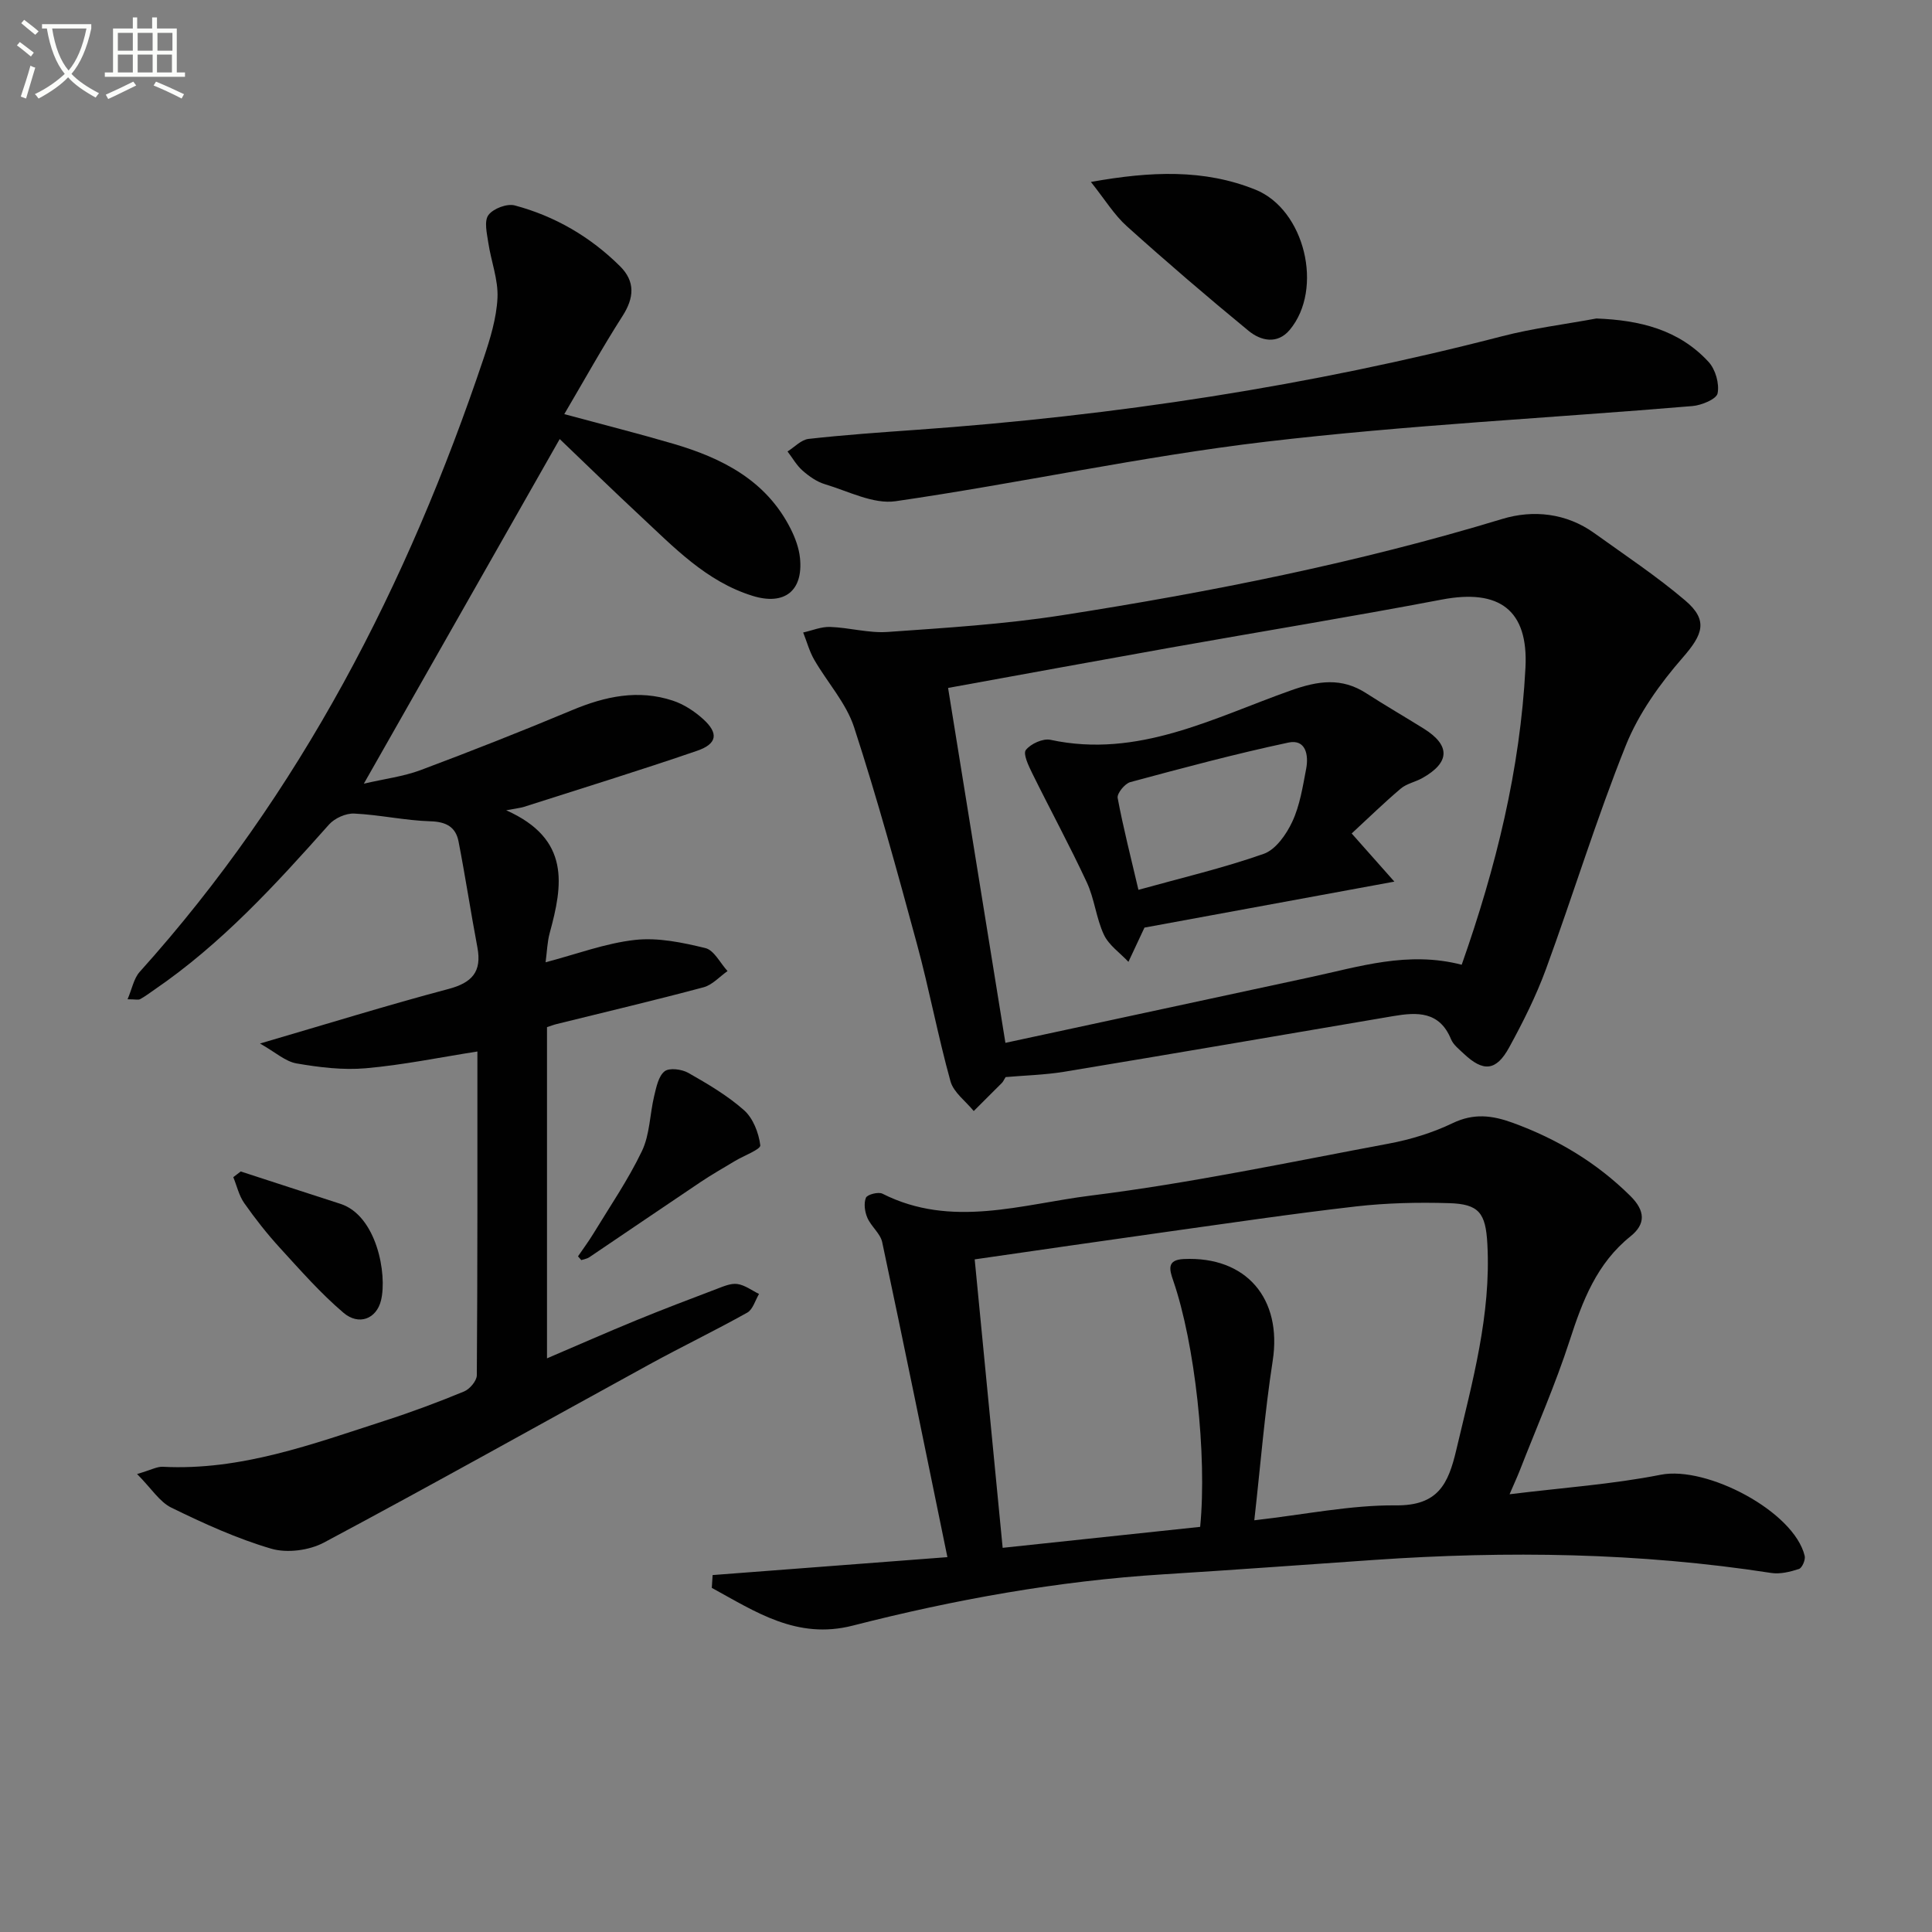
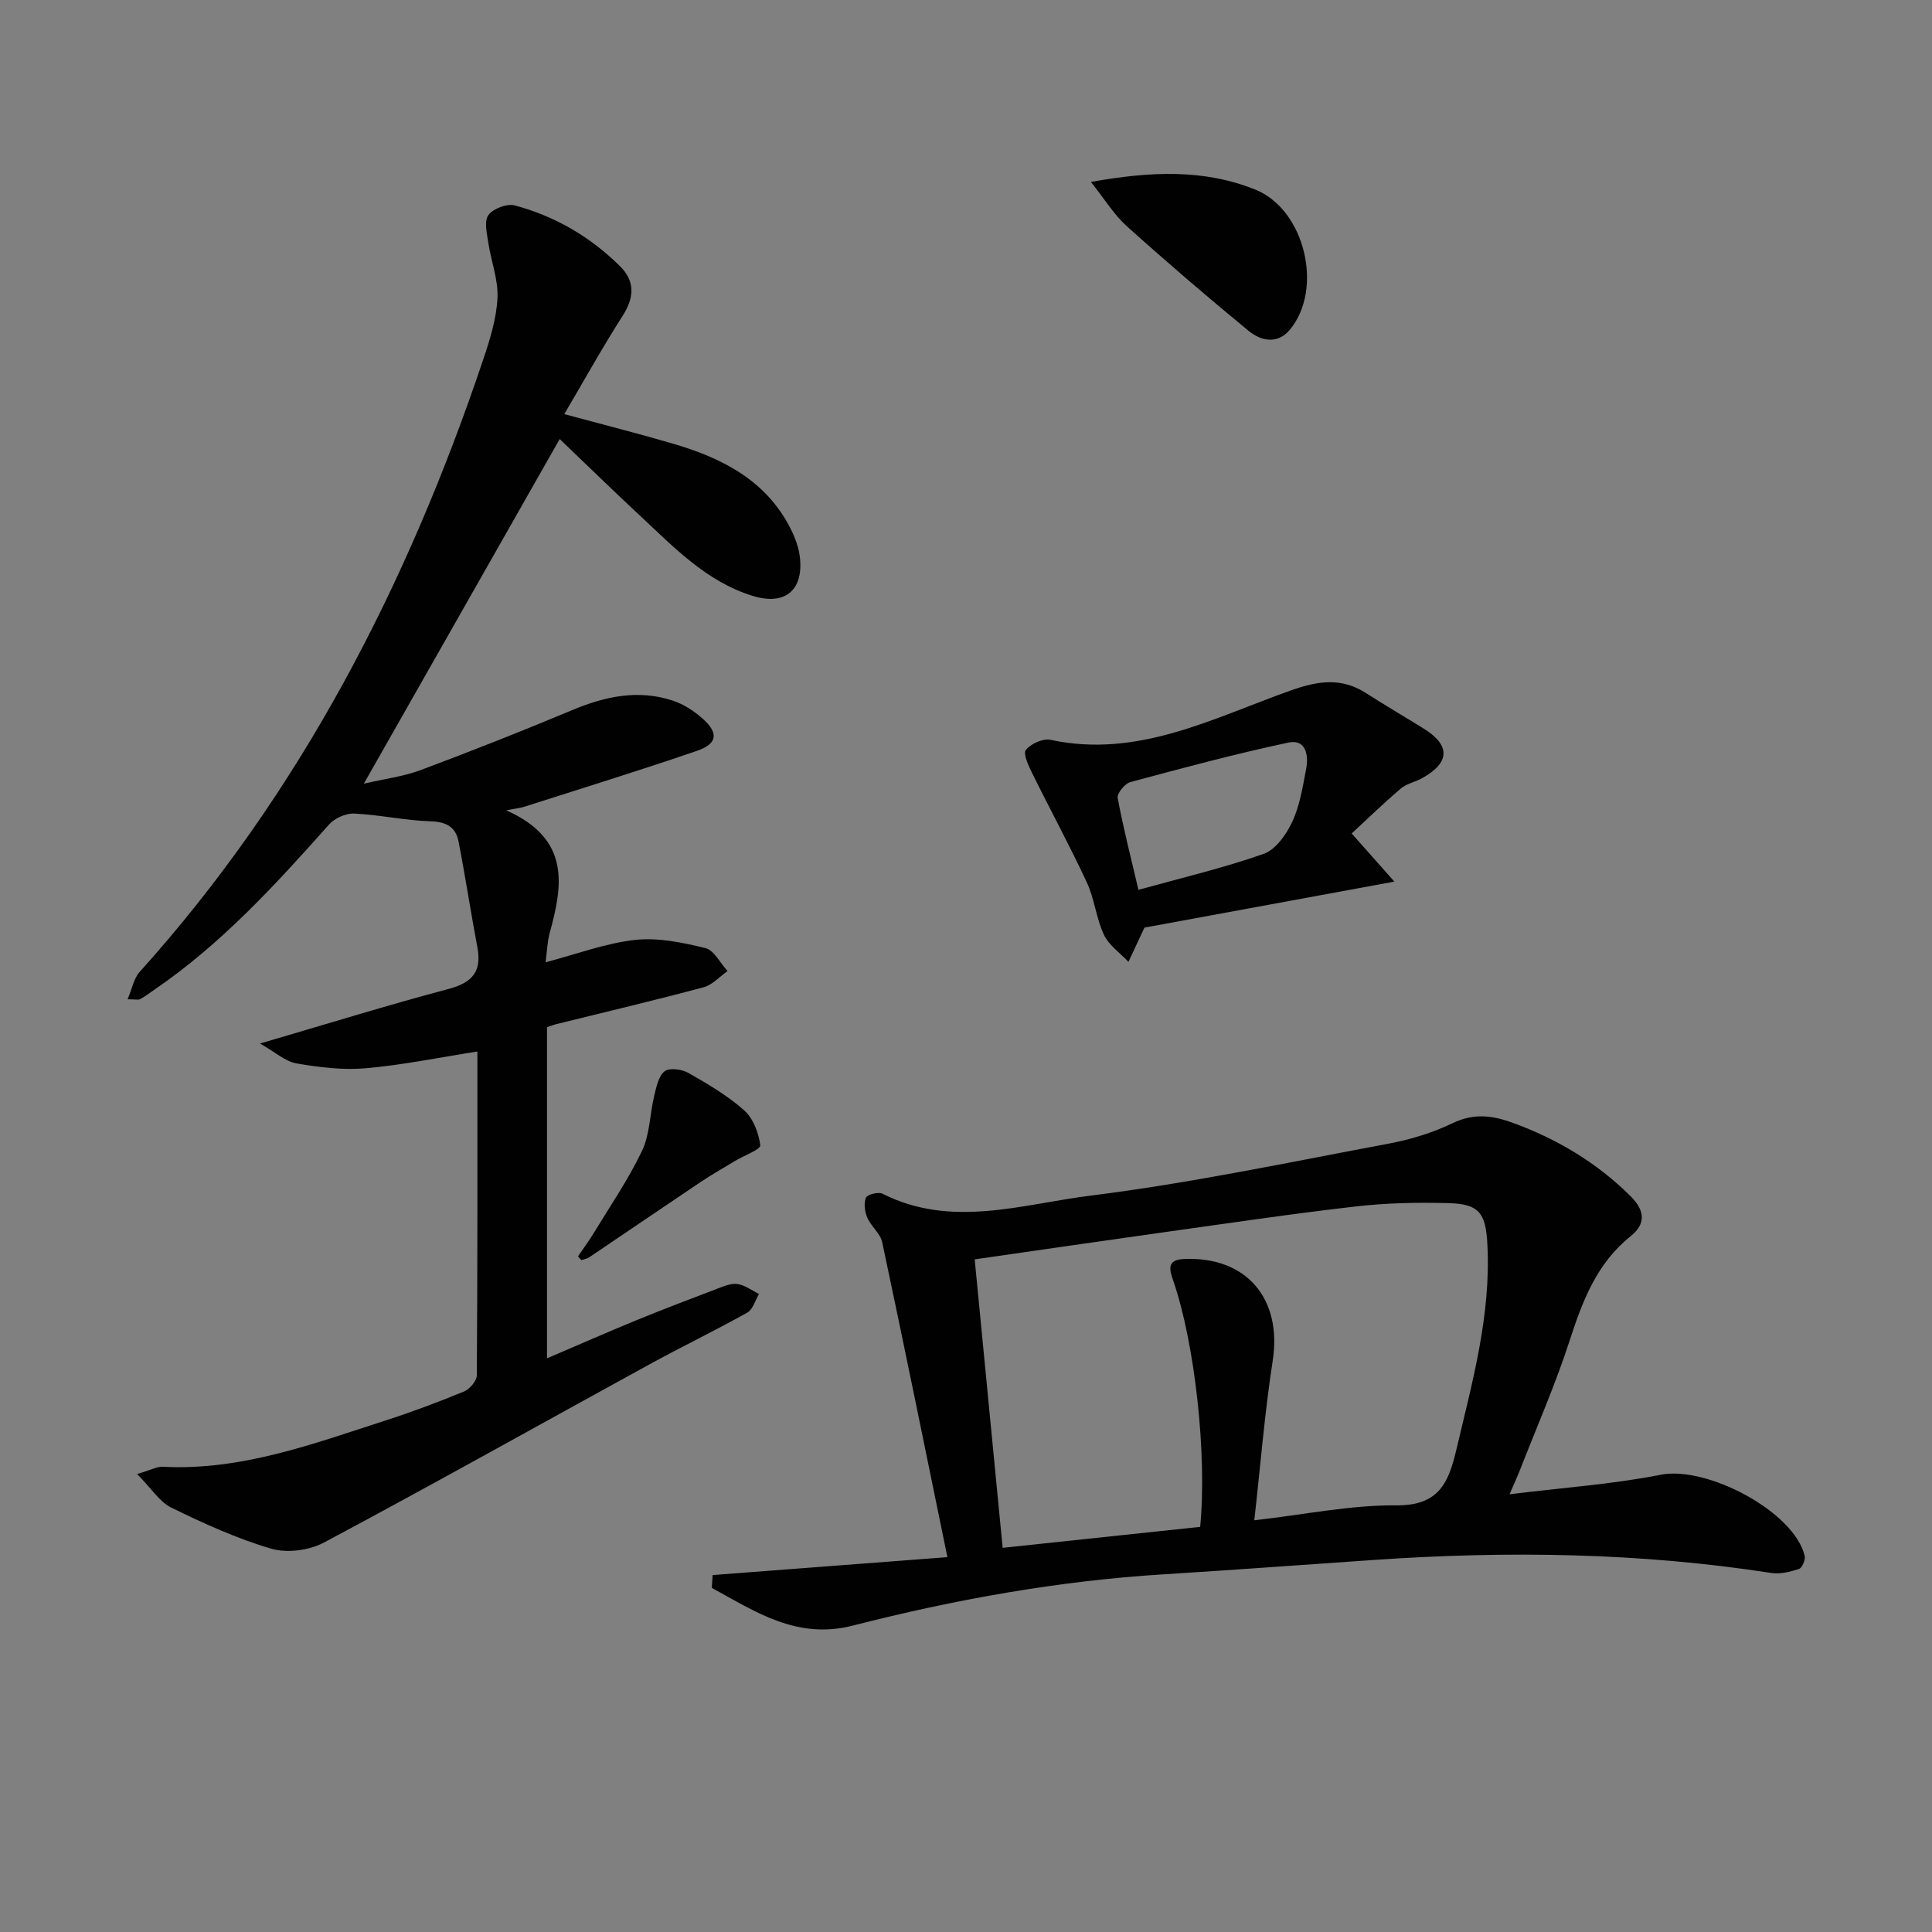
<svg xmlns="http://www.w3.org/2000/svg" enable-background="new 0 0 400 400" viewBox="0 0 400 400">
  <rect x="0" y="0" width="400" height="400" fill="#808080" stroke="none" />
-   <path d="m6.4 11.7c-1-.8-1.9-1.6-2.9-2.3l.6-.7c.9.7 1.9 1.4 2.9 2.2zm-2.1 8.3c.7-2.1 1.4-4.2 2-6.4.2.1.6.3 1 .4-.7 2.3-1.3 4.4-1.9 6.4zm3-12.8c-1.1-.9-2.1-1.7-2.9-2.4l.6-.7c1 .8 2 1.5 3 2.4zm1.4-1.3v-.9h10.2v.9c-.9 4.2-2.3 7.3-4.1 9.4 1.3 1.4 3.2 2.7 5.7 4-.2.2-.4.5-.7.9-2.5-1.4-4.4-2.7-5.7-4.2-1.4 1.5-3.5 3-6.1 4.4 0 0 0 0-.1-.1-.3-.4-.5-.7-.7-.8 2.7-1.3 4.7-2.8 6.2-4.2-1.8-2.2-3-5.3-3.7-9.4zm9.2 0h-7.1c.6 3.8 1.7 6.7 3.4 8.7 1.7-2 2.9-4.8 3.7-8.7z" fill="#fbfcfa" />
-   <path d="m31.6 3.6h.9v2.3h4.1v9.1h1.7v.9h-16.6v-.9h1.7v-9.1h4.1v-2.3h.9v2.3h3.1v-2.3zm-4 13.3.6.8c-1.9.9-3.8 1.9-5.8 2.8-.2-.3-.3-.6-.5-.9 2-.9 3.9-1.8 5.7-2.7zm-3.2-10.1v3.7h3.1v-3.7zm0 4.5v3.7h3.1v-3.7zm4.1-4.5v3.7h3.1v-3.7zm0 4.5v3.7h3.1v-3.7zm9.1 9.1c-2.1-1.1-4.1-2-5.8-2.7l.5-.8c2.2.9 4.1 1.8 5.8 2.6zm-1.9-13.6h-3.1v3.7h3.1zm-3.2 4.5v3.7h3.1v-3.7z" fill="#fbfcfa" />
  <g fill="#010101">
    <path d="m116.83 85.74c8.22 2.22 15.42 4.04 22.55 6.13 10.16 2.98 19.25 7.58 24.31 17.6.95 1.88 1.73 4 1.94 6.07.69 6.81-3.23 9.86-9.8 7.83-9.61-2.97-16.31-10.08-23.36-16.64-5.48-5.1-10.84-10.33-16.59-15.83-13.23 23.27-26.62 46.84-40.55 71.35 4.34-1.01 8.19-1.48 11.73-2.8 10.54-3.95 21.02-8.08 31.41-12.43 6.81-2.85 13.67-4.33 20.83-1.96 2.28.75 4.49 2.2 6.29 3.83 3.22 2.92 2.92 5.11-1.26 6.55-11.9 4.09-23.93 7.79-35.91 11.63-.56.18-1.16.23-3.62.69 13.37 5.95 11.72 15.5 9.01 25.41-.51 1.88-.56 3.89-.85 6.06 6.44-1.69 12.39-3.95 18.52-4.63 4.76-.53 9.83.54 14.56 1.69 1.81.44 3.07 3.11 4.59 4.76-1.65 1.15-3.15 2.88-4.98 3.36-10.09 2.7-20.27 5.1-30.41 7.61-.62.15-1.22.39-1.99.64v68.57c6.3-2.69 12.32-5.35 18.41-7.85 5.53-2.27 11.11-4.39 16.7-6.51 1.38-.52 2.93-1.22 4.3-1.03 1.56.22 3 1.33 4.49 2.06-.79 1.32-1.27 3.2-2.43 3.86-6.67 3.73-13.57 7.05-20.28 10.73-22.45 12.3-44.78 24.83-67.37 36.88-3.06 1.63-7.63 2.23-10.91 1.27-7.12-2.09-13.98-5.22-20.67-8.49-2.45-1.19-4.13-3.97-7.11-6.97 2.93-.85 4.14-1.56 5.31-1.5 16.19.84 31.05-4.71 46.05-9.56 5.52-1.78 10.98-3.82 16.34-6.03 1.18-.49 2.63-2.2 2.64-3.36.16-22.31.12-44.63.12-67.03-7.9 1.24-15.46 2.8-23.1 3.47-4.73.42-9.64-.19-14.35-1-2.31-.4-4.36-2.31-7.56-4.12 14-4.09 26.42-7.95 38.98-11.28 4.92-1.3 6.98-3.56 6.03-8.62-1.38-7.31-2.49-14.67-3.91-21.96-.58-2.96-2.55-4.06-5.8-4.15-5.28-.16-10.52-1.35-15.8-1.6-1.73-.08-4.04.96-5.21 2.27-11.08 12.46-22.31 24.74-36.2 34.23-.96.65-1.88 1.37-2.9 1.92-.38.21-.97.03-2.61.03.93-2.18 1.29-4.3 2.5-5.66 33.3-37 55.49-80.22 71.22-127.04 1.36-4.06 2.67-8.32 2.87-12.54.17-3.76-1.33-7.57-1.9-11.39-.29-1.93-.9-4.48.02-5.73.98-1.34 3.84-2.43 5.45-2 8.32 2.22 15.65 6.49 21.79 12.58 3.19 3.16 2.95 6.54.52 10.33-4.12 6.43-7.82 13.11-12.05 20.3z" />
    <path d="m147.54 326.1c15.69-1.2 31.38-2.39 48.61-3.71-4.63-22.55-8.97-43.9-13.5-65.21-.39-1.81-2.29-3.25-3.07-5.05-.54-1.24-.78-2.98-.3-4.15.28-.67 2.57-1.27 3.42-.84 14.3 7.24 28.9 2.17 43.09.4 20.71-2.58 41.21-6.93 61.75-10.77 4.53-.85 9.09-2.25 13.23-4.24 4.36-2.09 8.16-1.62 12.42-.07 9.2 3.36 17.34 8.21 24.35 15.14 3.14 3.11 3.19 5.84.05 8.36-7.01 5.62-9.94 13.35-12.6 21.56-2.96 9.13-6.84 17.96-10.33 26.91-.53 1.35-1.14 2.66-2.12 4.94 11.01-1.36 21.28-2.06 31.3-4.04 9.54-1.88 27.58 7.59 29.8 16.79.2.81-.53 2.51-1.19 2.72-1.83.6-3.91 1.11-5.76.82-27.27-4.22-54.65-4.59-82.11-2.7-14.59 1.01-29.17 2.08-43.77 2.99-21.79 1.36-43.17 5.22-64.28 10.62-11.55 2.95-20.15-2.9-29.16-7.82.06-.87.11-1.76.17-2.65zm112.15-11.34c10.54-1.2 19.94-3.17 29.32-3.09 8.73.08 10.84-4.42 12.5-11.48 3.32-14.07 7.23-27.99 6.43-42.67-.35-6.37-1.71-8.24-7.92-8.42-6.42-.19-12.91-.05-19.29.68-13.34 1.53-26.63 3.51-39.94 5.37-12.79 1.79-25.57 3.66-38.99 5.59 1.95 20.08 3.87 39.92 5.79 59.72 14.07-1.49 27.52-2.92 40.89-4.34 1.46-14.84-1.09-38-5.58-50.99-.8-2.31-1.34-4.3 2.18-4.46 12.98-.61 20.41 8.22 18.42 21.06-1.67 10.79-2.53 21.69-3.81 33.03z" />
-     <path d="m208.2 223c-.41.66-.53.98-.76 1.2-1.94 1.95-3.89 3.89-5.84 5.83-1.65-2.04-4.16-3.84-4.81-6.15-2.61-9.4-4.39-19.03-6.95-28.45-4.08-15.03-8.19-30.06-13.01-44.86-1.64-5.02-5.55-9.29-8.26-13.99-1-1.74-1.53-3.75-2.28-5.63 1.86-.41 3.74-1.22 5.59-1.15 3.98.14 7.98 1.31 11.89 1.04 12.02-.85 24.1-1.59 35.99-3.44 30.81-4.81 61.36-10.87 91.28-19.96 6.35-1.93 13.24-1.24 19.06 2.95 6.33 4.55 12.86 8.88 18.78 13.91 4.88 4.14 3.66 7.09-.49 11.85-4.72 5.41-9.13 11.58-11.78 18.18-6.1 15.21-10.9 30.93-16.54 46.33-2.05 5.58-4.75 10.97-7.61 16.19-2.7 4.94-5.37 5.12-9.42 1.29-.96-.91-2.14-1.82-2.62-2.98-2.39-5.82-7.02-5.63-12-4.78-22.72 3.86-45.43 7.77-68.17 11.53-4.04.65-8.2.75-12.05 1.09zm94.43-23.26c7.13-20.25 12.11-40.47 13.2-61.5.62-11.94-5.39-16.37-17.29-14.11-18.72 3.56-37.52 6.63-56.28 9.97-15.31 2.73-30.6 5.54-45.97 8.33 4 24.77 7.92 49.01 11.87 73.48 21.24-4.57 42.14-9.07 63.03-13.57 10.19-2.18 20.28-5.49 31.44-2.6z" />
-     <path d="m330.51 65.94c8.96.34 17.08 2.29 23.25 9.01 1.41 1.54 2.25 4.49 1.85 6.49-.24 1.2-3.32 2.47-5.21 2.63-29.46 2.48-59.04 3.93-88.38 7.39-25.65 3.03-51 8.6-76.59 12.31-4.61.67-9.78-2.07-14.61-3.51-1.69-.5-3.31-1.64-4.66-2.83-1.24-1.09-2.09-2.63-3.11-3.96 1.45-.9 2.83-2.43 4.36-2.6 7.42-.83 14.88-1.35 22.34-1.88 40.99-2.91 81.46-9.06 121.27-19.38 6.37-1.65 12.98-2.46 19.49-3.67z" />
    <path d="m225.86 37.67c12.43-2.23 23.44-2.68 34.05 1.59 10.25 4.12 14.18 20.57 7.12 29.03-2.55 3.05-5.97 2.3-8.52.21-8.56-7.04-16.97-14.25-25.21-21.66-2.62-2.35-4.52-5.5-7.44-9.17z" />
    <path d="m119.67 260.11c1.06-1.56 2.19-3.07 3.17-4.68 3.44-5.66 7.22-11.17 10.07-17.12 1.64-3.43 1.62-7.63 2.54-11.44.44-1.81.88-4.07 2.15-5.07.98-.77 3.56-.44 4.91.33 4.03 2.29 8.11 4.69 11.55 7.74 1.87 1.67 3.03 4.69 3.35 7.25.11.85-3.41 2.14-5.26 3.26-2.39 1.44-4.83 2.82-7.15 4.38-7.68 5.15-15.32 10.37-22.99 15.54-.47.32-1.1.4-1.66.59-.22-.27-.45-.53-.68-.78z" />
-     <path d="m49.84 242.54c6.88 2.23 13.75 4.49 20.63 6.7 7.49 2.41 9.75 14.55 8.41 20.01-.94 3.81-4.58 5.25-7.76 2.55-4.75-4.04-8.92-8.8-13.15-13.42-2.67-2.92-5.14-6.06-7.41-9.3-1.09-1.55-1.52-3.56-2.26-5.36.51-.39 1.03-.78 1.54-1.18z" />
    <path d="m279.85 172.56c3.19 3.6 5.54 6.24 8.84 9.97-18.47 3.4-35.64 6.56-51.74 9.52-1.34 2.86-2.33 4.97-3.32 7.09-1.73-1.85-4.04-3.42-5.07-5.6-1.61-3.42-1.95-7.43-3.55-10.86-3.55-7.63-7.58-15.04-11.3-22.59-.76-1.54-1.94-4.02-1.32-4.81 1.01-1.29 3.54-2.44 5.09-2.11 18.14 3.91 33.75-4.55 49.82-10.24 5.63-1.99 10.45-2.7 15.57.6 3.91 2.52 7.95 4.86 11.9 7.32 5.56 3.47 5.46 7.02-.31 10.25-1.45.81-3.24 1.14-4.46 2.18-3.47 2.94-6.72 6.11-10.15 9.28zm-44.15 11.67c8.85-2.46 17.55-4.5 25.94-7.45 2.49-.88 4.7-4.04 5.92-6.67 1.57-3.37 2.16-7.24 2.87-10.95.54-2.83-.08-6.18-3.67-5.42-11 2.34-21.88 5.26-32.75 8.19-1.13.31-2.78 2.34-2.61 3.28 1.15 6.16 2.72 12.25 4.3 19.02z" />
  </g>
</svg>